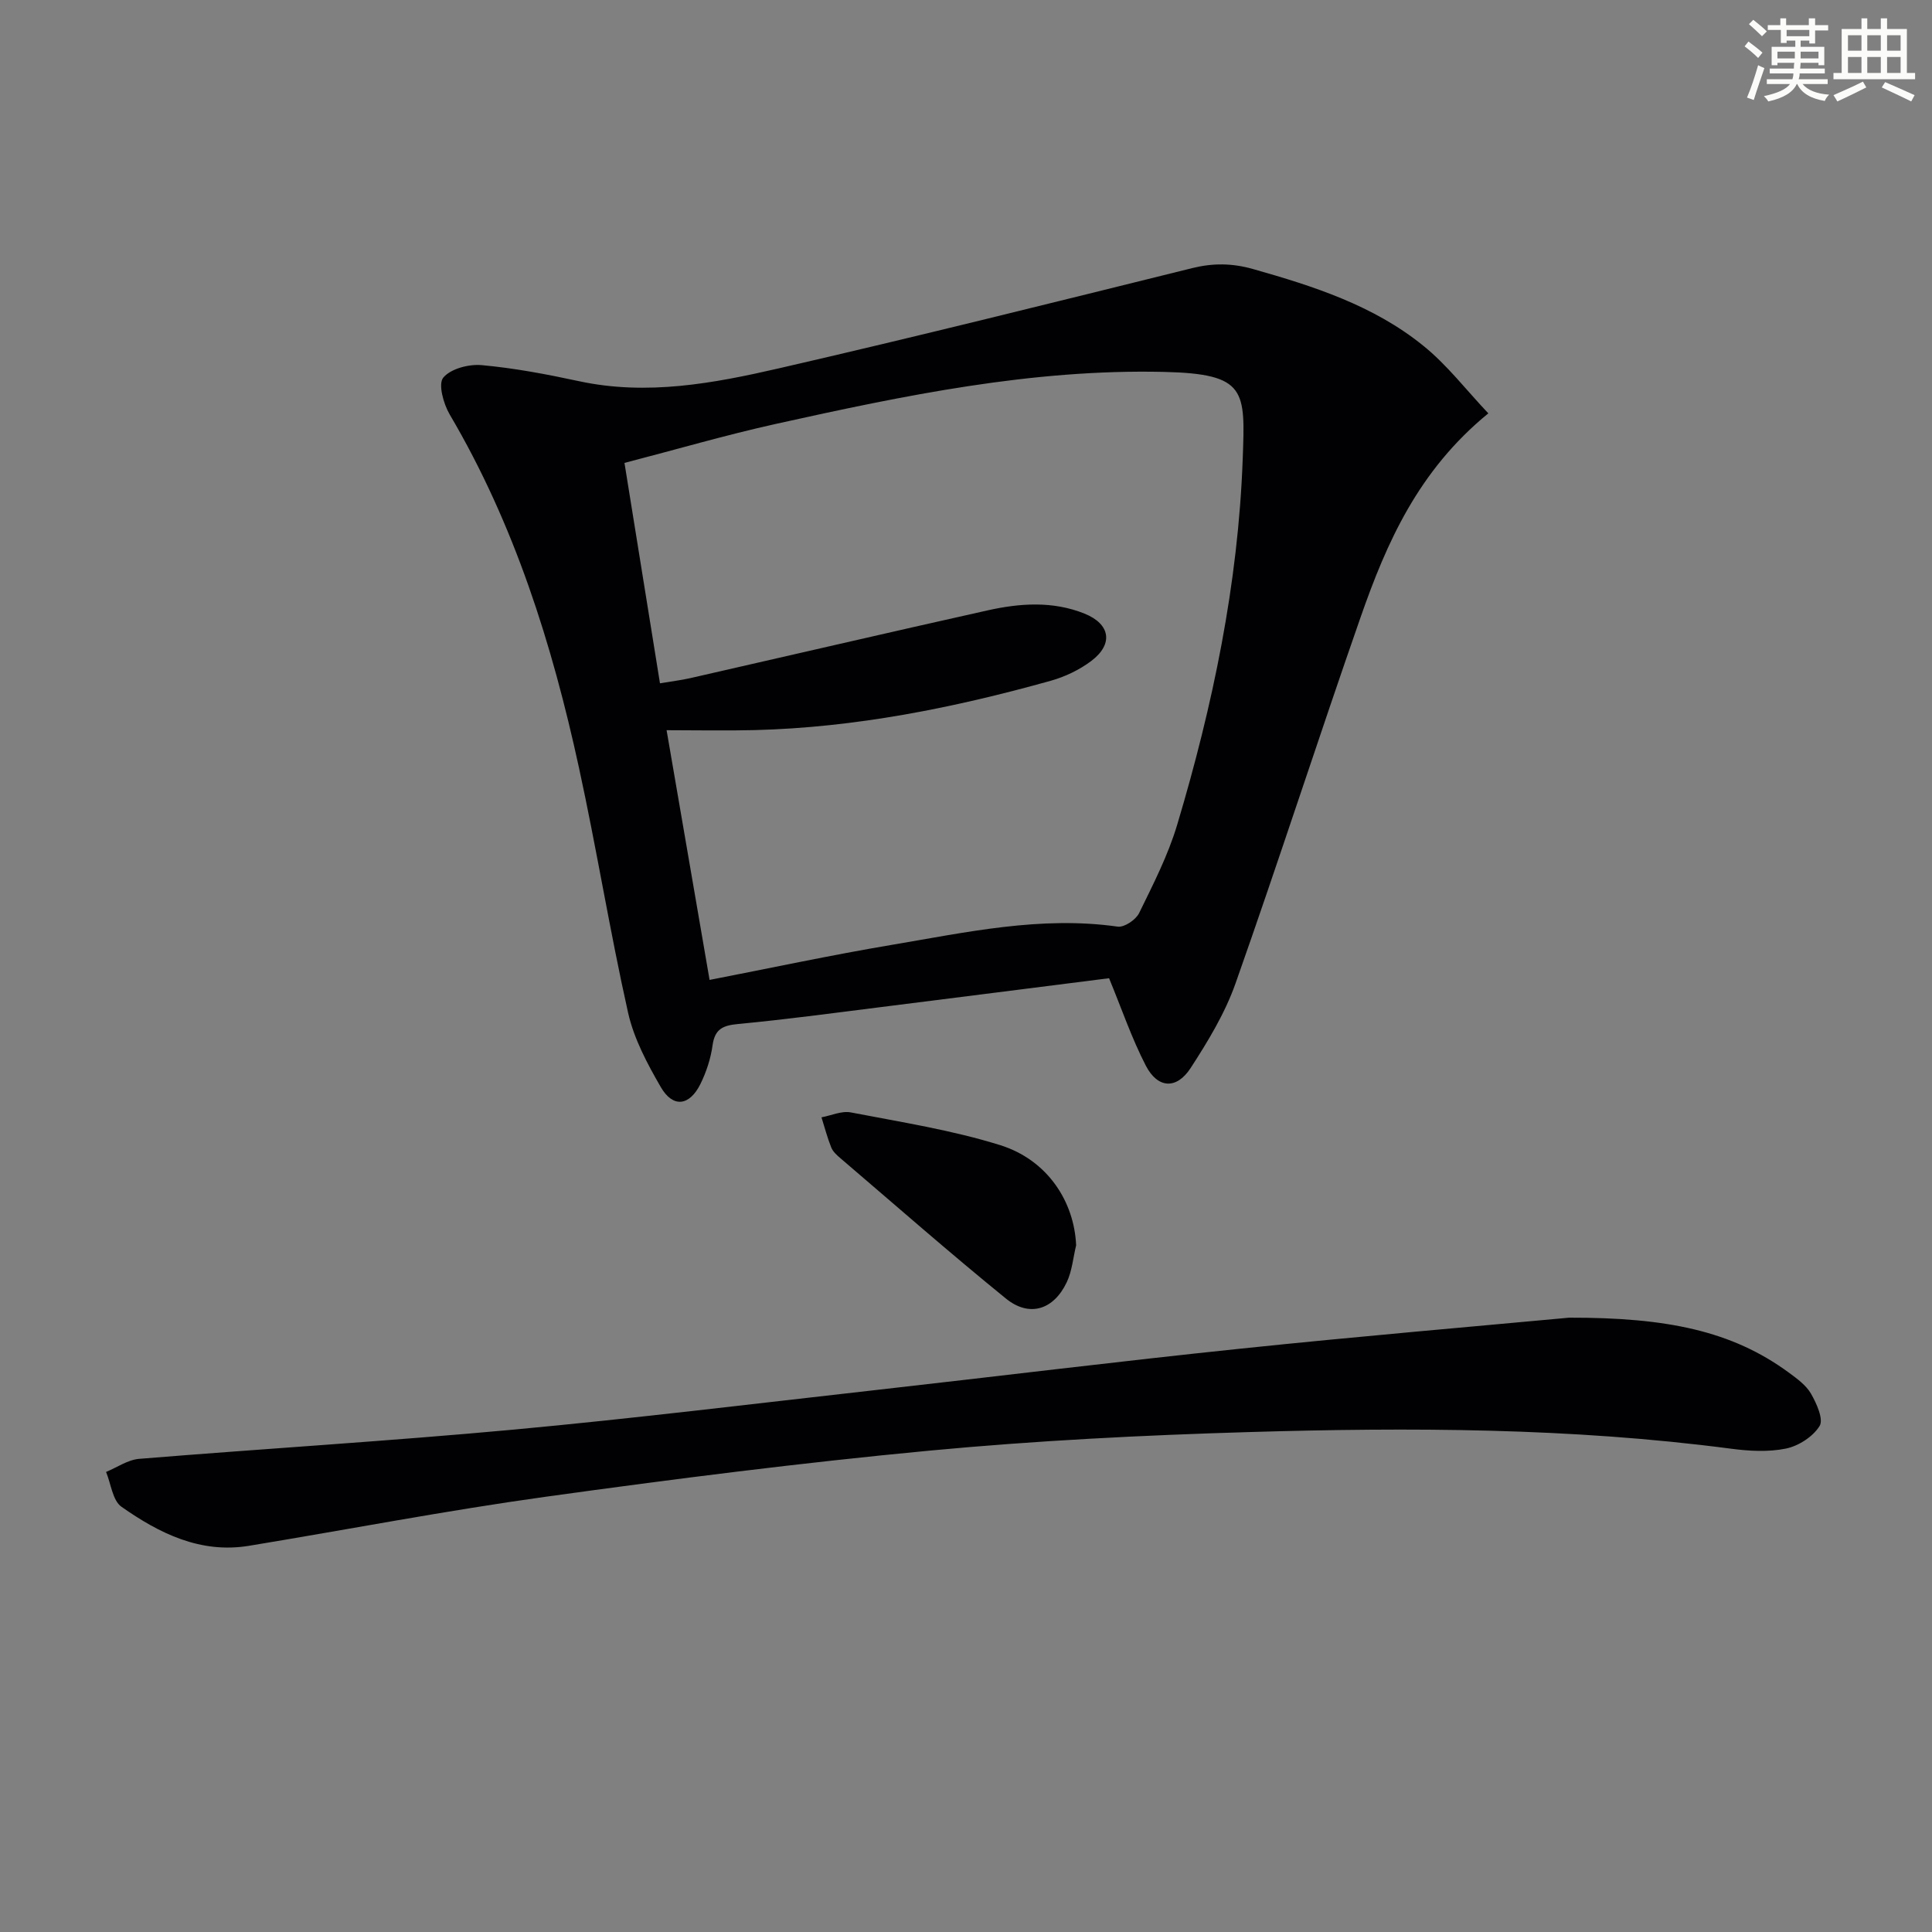
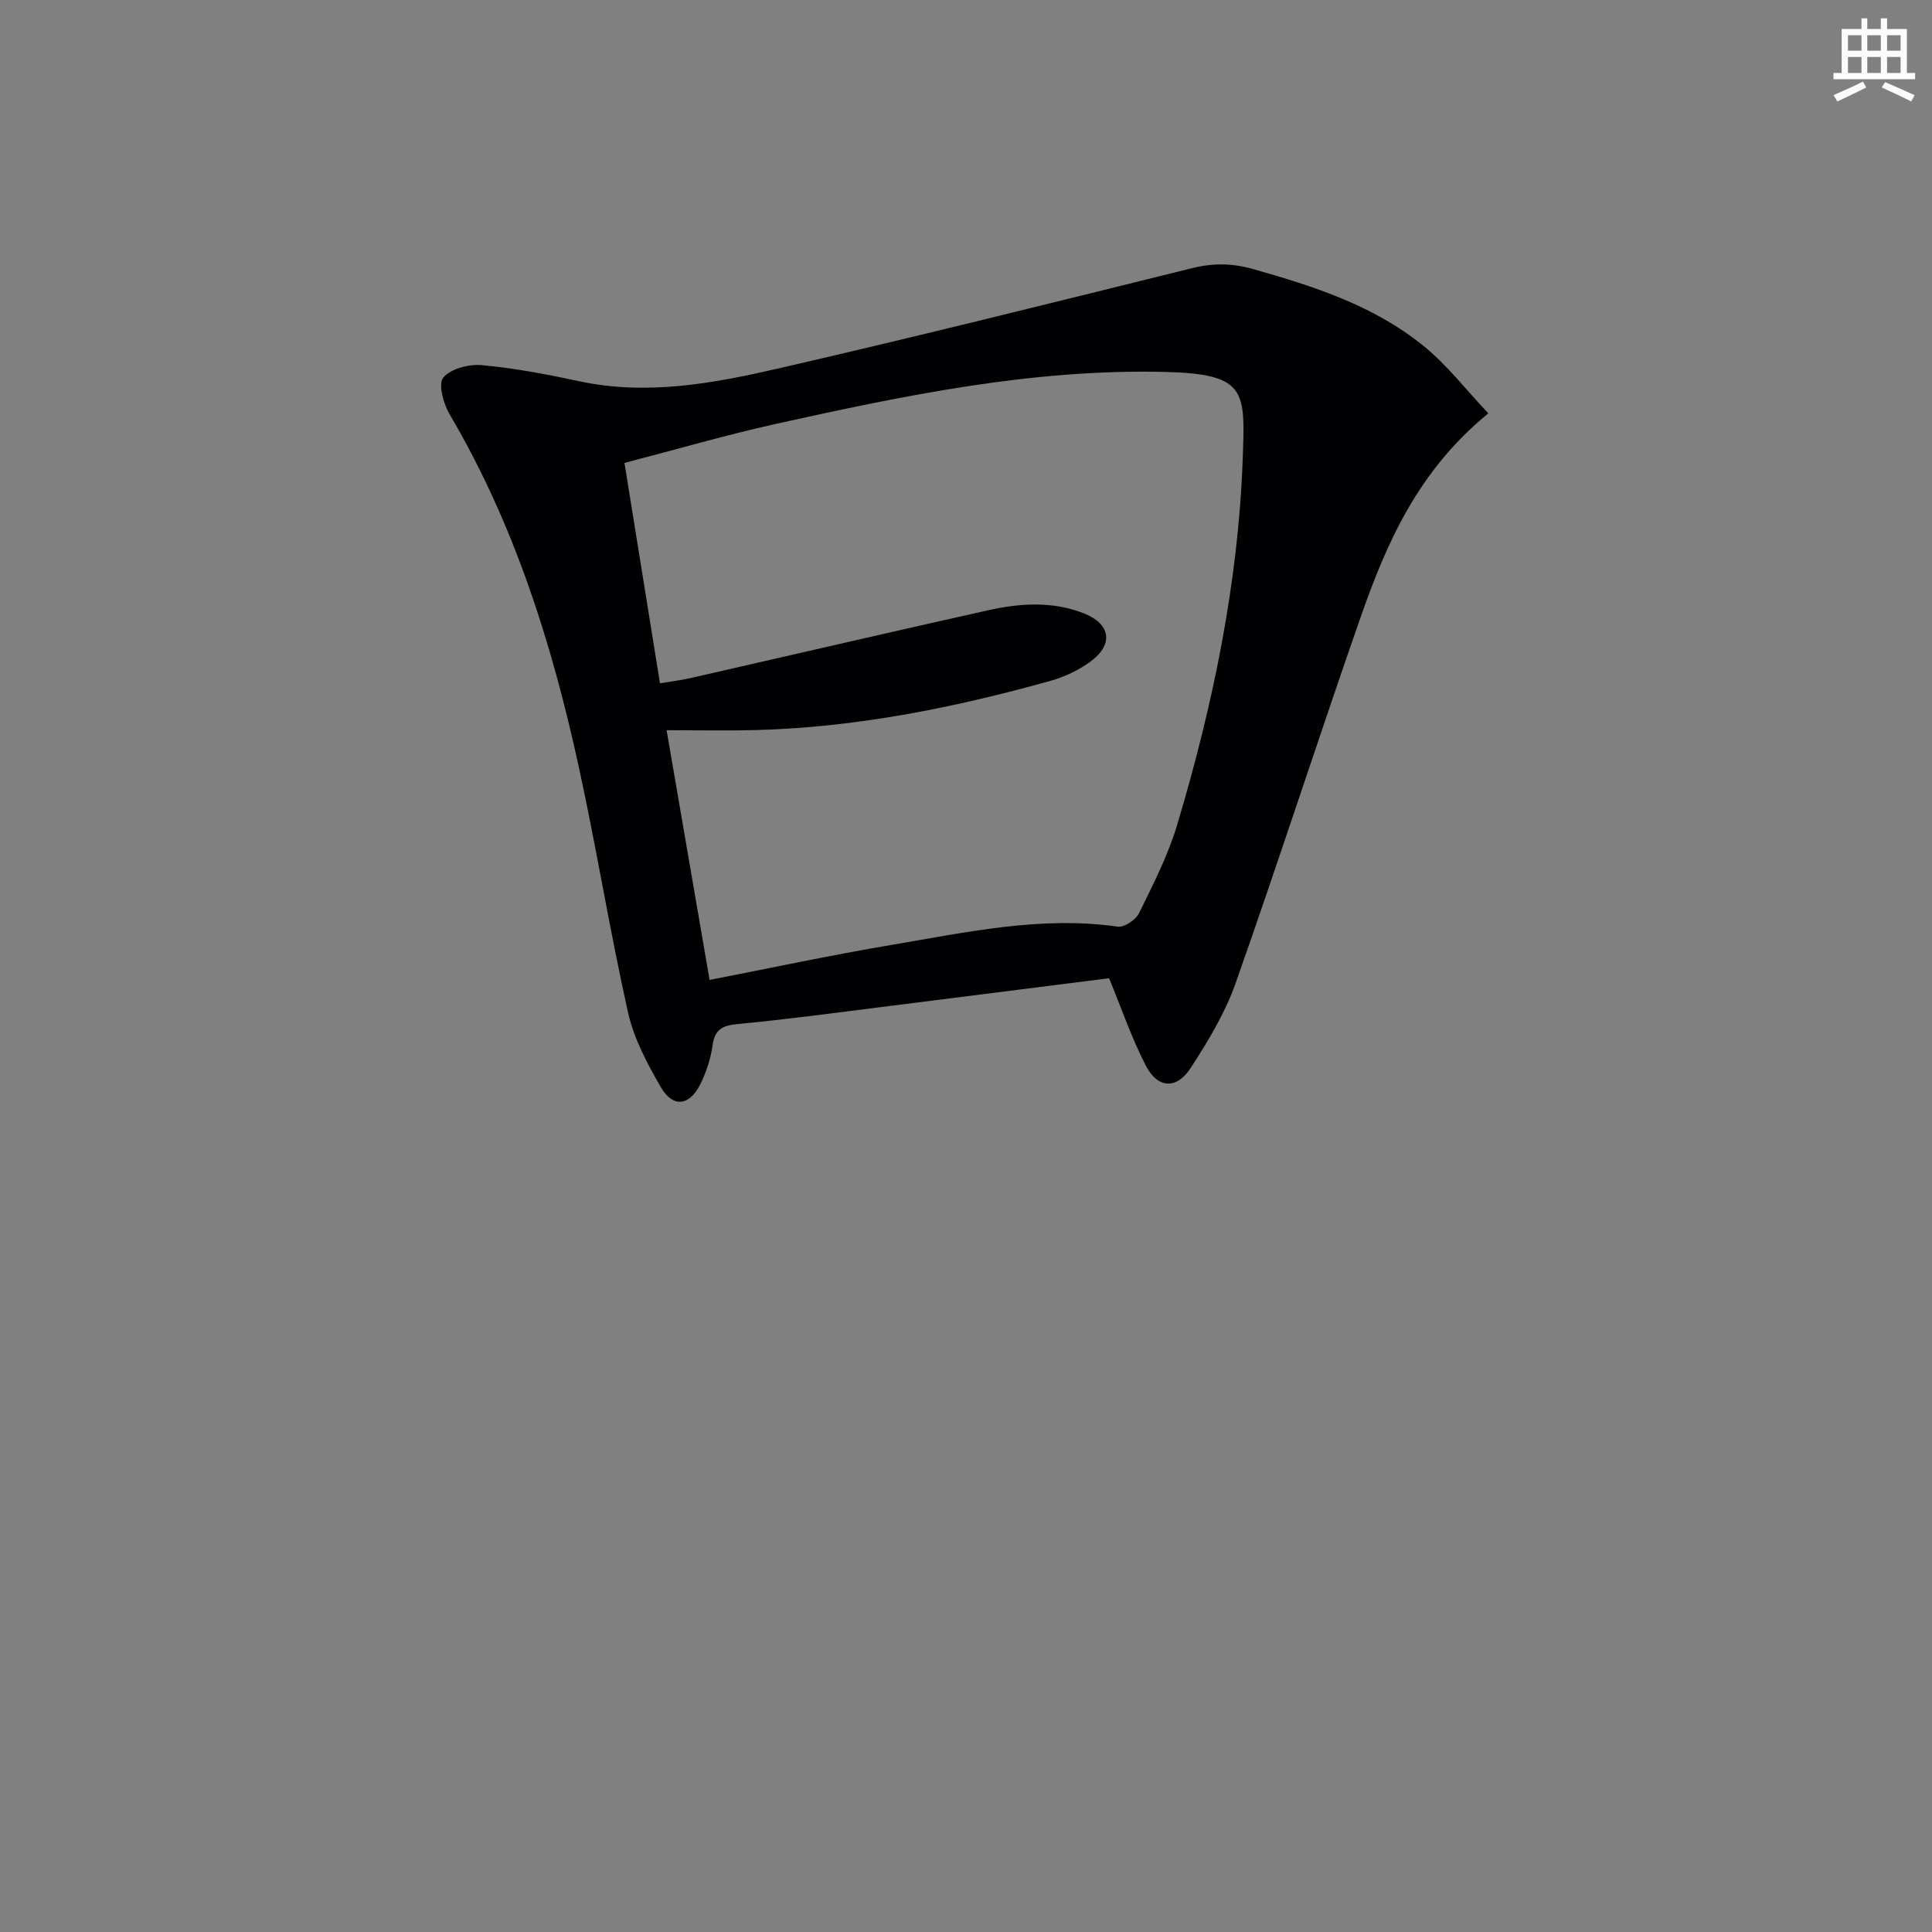
<svg xmlns="http://www.w3.org/2000/svg" enable-background="new 0 0 400 400" viewBox="0 0 400 400">
  <rect x="0" y="0" width="400" height="400" fill="#808080" stroke="none" />
  <g fill="#010103">
    <path d="m308.14 85.58c-14.49 11.84-21.04 26.74-26.43 42.17-8.81 25.23-17.01 50.67-25.91 75.86-2.18 6.17-5.7 11.98-9.29 17.51-2.92 4.49-6.82 4.26-9.28-.49-2.94-5.69-5.02-11.84-7.61-18.1-15.75 1.99-31.69 4.03-47.65 6.03-9.72 1.22-19.43 2.53-29.18 3.45-3.13.3-4.79 1.03-5.26 4.4-.38 2.75-1.29 5.54-2.52 8.03-2.27 4.57-5.69 4.97-8.2.63-2.8-4.84-5.56-10.01-6.77-15.39-3.77-16.83-6.5-33.88-10.17-50.73-5.56-25.57-13.35-50.38-26.76-73.13-1.29-2.19-2.43-6.31-1.34-7.63 1.54-1.86 5.31-2.84 7.98-2.59 6.75.61 13.48 1.89 20.12 3.32 14.07 3.03 27.81.46 41.35-2.65 28.62-6.58 57.11-13.7 85.61-20.76 4.33-1.07 8.28-1.03 12.59.19 12.54 3.55 24.93 7.53 35.19 15.83 4.95 3.96 8.89 9.15 13.53 14.05zm-161.23 117.3c13.1-2.54 25.26-5.16 37.52-7.22 15.53-2.61 31.01-6.08 46.98-3.81 1.37.19 3.77-1.43 4.44-2.82 2.91-5.95 5.98-11.94 7.87-18.26 7.39-24.71 12.64-49.96 13.57-75.73.51-14.21.86-17.64-16.27-18.04-27.34-.64-53.87 4.89-80.32 10.75-10.47 2.32-20.79 5.34-31.41 8.09 2.51 15.61 4.91 30.45 7.35 45.63 2.36-.4 4.32-.63 6.23-1.06 20.53-4.67 41.03-9.45 61.57-14.03 6.7-1.5 13.52-1.98 20.09.66 5.37 2.16 6.03 6.32 1.4 9.81-2.46 1.85-5.46 3.28-8.44 4.11-20.05 5.6-40.38 9.67-61.28 10.2-5.91.15-11.84.02-18.2.02 3.06 17.74 5.94 34.5 8.9 51.7z" />
-     <path d="m324.88 272.81c20.17-.04 33.66 2.71 45.43 11.34 1.73 1.27 3.63 2.64 4.65 4.42 1.15 2.01 2.62 5.28 1.77 6.66-1.36 2.21-4.35 4.14-6.96 4.68-3.67.75-7.67.52-11.44.02-33.1-4.34-66.36-4.42-99.61-3.44-22.09.65-44.2 1.77-66.19 3.84-26.59 2.51-53.12 5.89-79.58 9.56-20.54 2.85-40.92 6.78-61.39 10.15-10.08 1.66-18.58-2.58-26.41-8.08-1.84-1.29-2.17-4.75-3.19-7.21 2.28-.94 4.51-2.52 6.85-2.71 25.83-2.11 51.7-3.67 77.5-6.05 24.96-2.31 49.85-5.37 74.77-8.17 25.24-2.84 50.46-5.96 75.72-8.59 24.62-2.57 49.28-4.67 68.08-6.42z" />
-     <path d="m222.8 257.83c-.62 2.56-.84 5.31-1.94 7.64-2.72 5.74-7.76 7.32-12.61 3.37-11.6-9.42-22.83-19.29-34.2-29-.75-.64-1.59-1.38-1.94-2.25-.82-2.03-1.37-4.17-2.03-6.26 2.03-.37 4.17-1.38 6.06-1.02 10.38 2.01 20.92 3.65 30.97 6.79 9.77 3.07 15.31 11.69 15.69 20.73z" />
  </g>
-   <path d="m361.2 9.6.8-1c.9.7 1.9 1.4 2.9 2.3l-.9 1.1c-1-1-2-1.8-2.8-2.4zm.5 10.6c.9-2.1 1.6-4.3 2.3-6.7.4.2.8.4 1.3.6-.7 2.1-1.5 4.3-2.2 6.6zm.4-15.2.9-.9c1 .8 2 1.6 2.8 2.4l-1 1c-.9-.9-1.8-1.7-2.7-2.5zm12.5-1.2h1.2v1.4h2.7v1.1h-2.7v2.7h-1.2v-.6h-1.8v1.3h4.9v3.8h-1.2v-.5h-3.7c0 .4-.1.9-.1 1.2h5.1v1h-5.2c0 .5-.1.9-.2 1.2h6v1h-5.2c1.1 1.3 2.9 2 5.5 2.2-.4.4-.7.8-.9 1.3-2.9-.5-4.8-1.6-5.7-3.5h-.1c-.8 1.7-2.7 2.9-5.9 3.6-.2-.4-.6-.8-.9-1.1 2.8-.6 4.6-1.4 5.4-2.5h-4.8v-1h5.3c.1-.3.2-.7.2-1.2h-4.9v-1h5c0-.4 0-.8.1-1.2h-3.5v.5h-1.2v-3.8h4.9v-1.3h-1.8v.5h-1.2v-2.7h-2.7v-1h2.6v-1.4h1.2v1.4h4.7v-1.4zm-6.6 8.3h3.6c0-.4 0-.9 0-1.4h-3.6zm1.9-4.6h4.7v-1.3h-4.7zm6.6 3.2h-3.7v1.4h3.7z" fill="#fbfcfa" />
  <path d="m385.3 3.8h1.3v2.2h2.8v-2.2h1.3v2.2h4.1v9.1h1.7v1.3h-16.9v-1.3h1.7v-9.1h4.1v-2.2zm.4 13.1.7 1.2c-1.8.9-3.8 1.9-6 2.9-.2-.4-.5-.8-.8-1.3 2.3-1 4.3-1.9 6.1-2.8zm-3.1-6.4h2.8v-3.2h-2.8zm0 4.6h2.8v-3.3h-2.8zm4-4.6h2.8v-3.2h-2.8zm0 4.6h2.8v-3.3h-2.8zm3.7 1.9c2.1.9 4.1 1.8 6.1 2.7l-.7 1.3c-2.2-1.1-4.2-2-6.1-2.9zm3.2-9.7h-2.8v3.2h2.8zm-2.8 7.8h2.8v-3.3h-2.8z" fill="#fbfcfa" />
</svg>